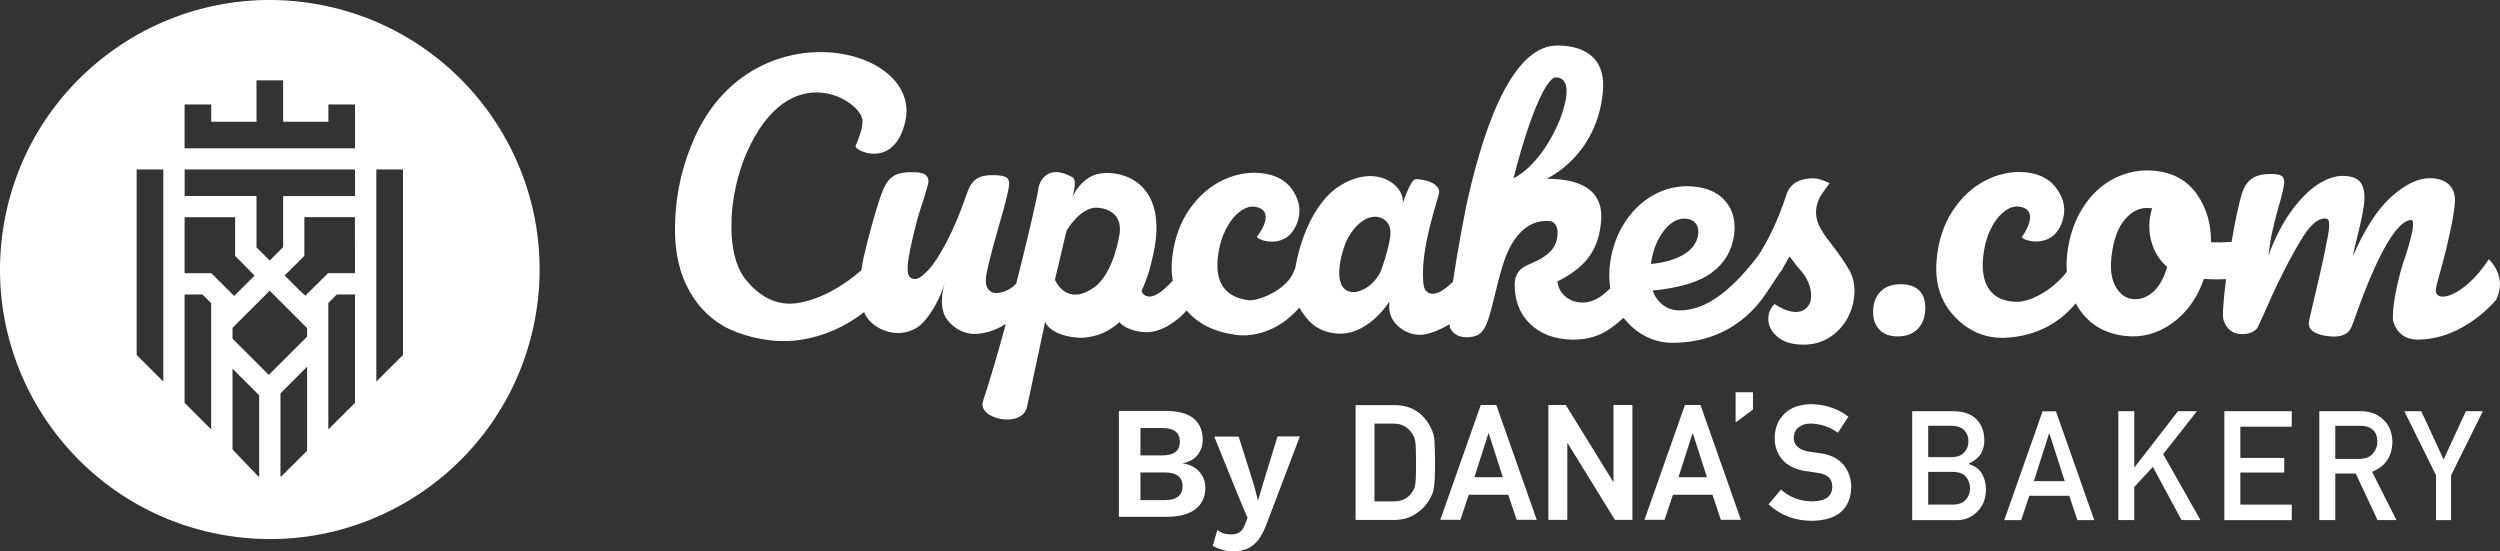
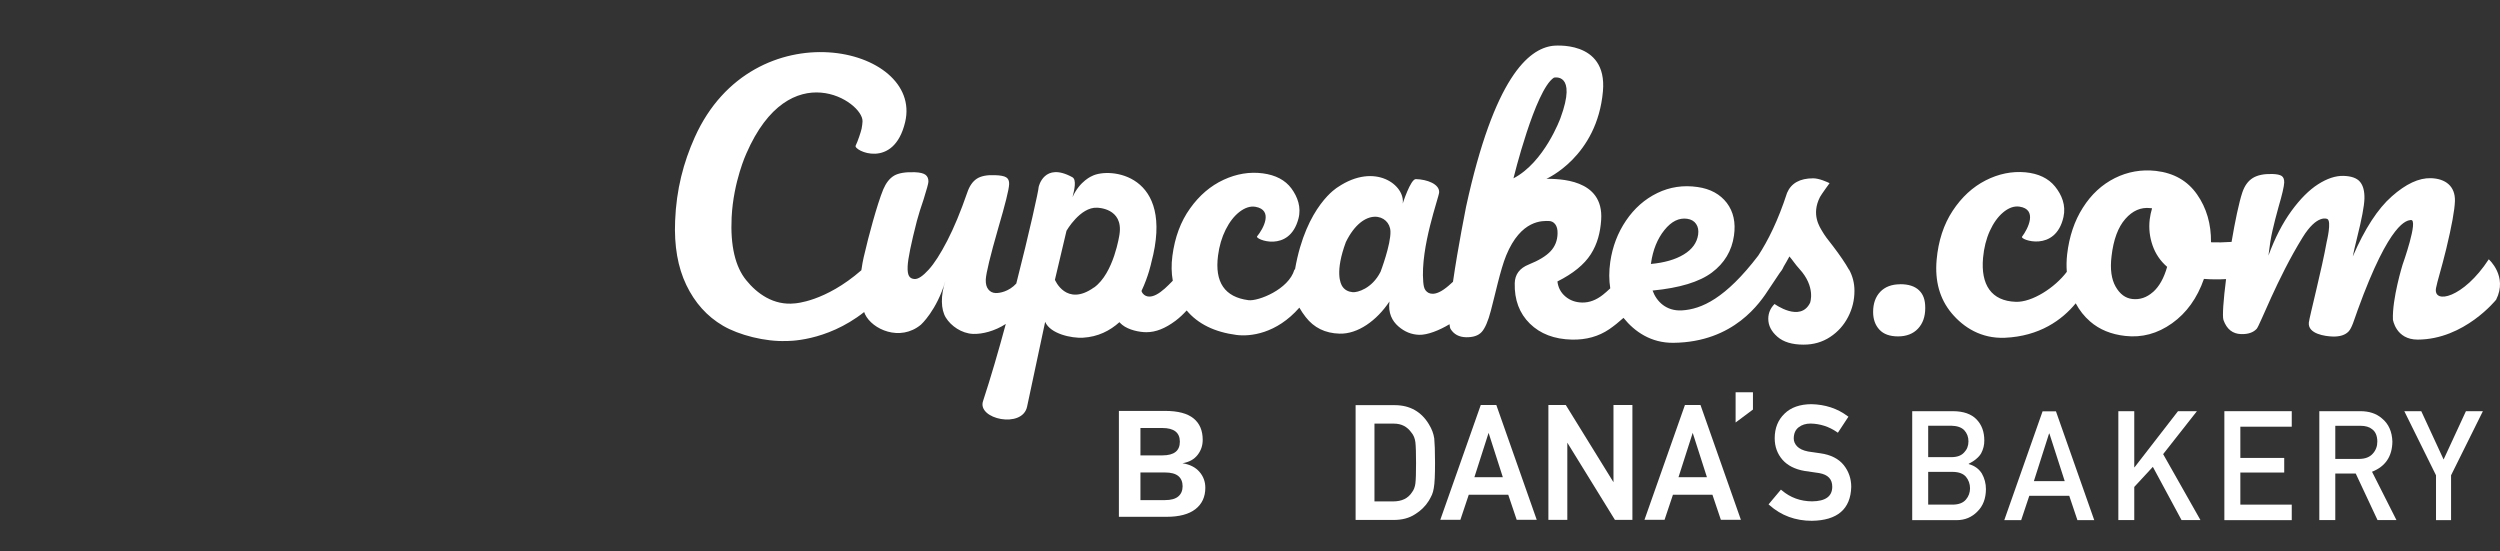
<svg xmlns="http://www.w3.org/2000/svg" fill="none" viewBox="0 0 2235 493" height="493" width="2235">
  <rect x="0" y="0" width="2235" height="493" fill="#333333" stroke="none" />
  <path fill="white" d="M1698.86 254.135C1691.19 254.135 1685.22 256.418 1680.95 260.867C1676.67 265.375 1674.57 271.405 1674.57 278.899C1674.57 285.397 1676.44 290.666 1680.19 294.706C1683.93 298.745 1689.49 300.736 1696.87 300.736C1704.25 300.736 1710.34 298.452 1714.67 293.827C1719 289.202 1721.17 283.114 1721.17 275.386C1721.17 267.658 1719.29 263.092 1715.55 259.462C1711.8 255.891 1706.24 254.076 1698.86 254.076V254.135Z" />
  <path fill="white" d="M1228.89 378.716H1245.4C1245.4 378.716 1245.87 378.716 1246.04 378.716C1252.89 378.716 1257.99 381.351 1261.85 386.795C1263.72 388.961 1264.89 391.83 1265.36 395.343C1265.77 399.031 1265.95 405.295 1265.95 414.018C1265.95 422.741 1265.77 429.005 1265.36 432.225C1264.95 435.328 1263.96 437.963 1262.38 440.012C1258.81 445.573 1253.24 448.266 1245.28 448.266H1228.77V378.716L1228.89 378.775V378.716ZM1277.66 379.653C1270.87 368.178 1260.62 362.265 1247.04 362.207H1211.91V464.834H1246.04C1253.54 464.834 1259.92 463.136 1265.07 459.741C1270.22 456.579 1274.38 452.481 1277.36 447.681C1278.42 445.866 1279.35 444.11 1280.17 442.353C1280.88 440.538 1281.52 438.548 1281.81 436.323C1282.63 431.991 1282.92 424.322 1282.92 413.55C1282.92 403.422 1282.63 396.162 1282.22 391.947C1281.58 387.673 1280.06 383.575 1277.66 379.711V379.653Z" />
  <path fill="white" d="M1343.46 426.605H1318.11L1330.81 386.971L1343.52 426.605H1343.46ZM1323.79 362.09L1288.14 463.253L1287.61 464.717H1305.58L1313.07 442.295H1348.37L1355.93 464.717H1373.84L1337.72 362.09H1323.73H1323.79Z" />
  <path fill="white" d="M1442.45 431.113L1399.83 362.09H1384.26V464.776H1401.18V395.752L1443.74 464.776H1459.37V362.09H1442.45V431.113Z" />
  <path fill="white" d="M1525.93 426.605H1500.58L1513.28 386.971L1525.99 426.605H1525.93ZM1506.32 362.09L1470.67 463.253L1470.14 464.717H1488.11L1495.61 442.295H1530.91L1538.46 464.717H1556.37L1520.25 362.09H1506.26H1506.32Z" />
  <path fill="white" d="M1648.28 415.774C1643.77 410.154 1636.75 406.524 1627.38 405.236C1622.82 404.651 1619.13 404.124 1616.49 403.656C1611.99 402.777 1608.65 401.197 1606.6 399.031C1604.61 396.923 1603.61 394.581 1603.61 391.947C1603.67 387.439 1605.14 384.16 1608.06 381.936C1610.87 379.77 1614.44 378.657 1618.66 378.657C1627.15 378.833 1635.05 381.35 1642.13 386.21L1643.07 386.853L1652.5 372.51L1651.62 371.925C1642.54 365.134 1631.71 361.621 1619.42 361.328C1609.12 361.387 1601.04 364.256 1595.42 369.759C1589.56 375.32 1586.58 382.755 1586.58 391.771C1586.58 399.323 1588.98 405.822 1593.6 411.091C1598.11 416.184 1604.73 419.579 1613.39 421.043C1618.02 421.687 1622.35 422.39 1626.27 422.916C1634.29 424.322 1638.1 428.361 1638.04 435.328C1637.92 443.817 1631.95 448.09 1619.95 448.207C1609.59 448.149 1600.51 444.812 1593.02 438.431L1592.14 437.728L1581.08 450.9L1581.9 451.603C1592.37 460.911 1605.14 465.595 1619.77 465.595C1642.6 465.302 1654.49 455.116 1655.01 435.269C1655.01 427.893 1652.73 421.394 1648.34 415.833L1648.28 415.774Z" />
  <path fill="white" d="M1723.8 421.804V451.135H1745.81C1751.14 451.076 1755.06 449.554 1757.52 446.627C1759.98 443.758 1761.21 440.363 1761.21 436.499C1761.21 432.635 1759.92 429.064 1757.52 426.195C1755.06 423.385 1751.14 421.921 1745.81 421.863H1723.8V421.804ZM1723.8 408.69H1744.46C1749.73 408.69 1753.48 407.285 1756 404.417C1758.51 401.841 1759.8 398.562 1759.8 394.581C1759.8 390.6 1758.51 387.263 1756 384.57C1753.54 382.053 1749.67 380.706 1744.46 380.589H1723.8V408.69ZM1709.57 367.593H1746.05C1755.35 367.651 1762.32 370.11 1766.94 374.852C1771.63 379.653 1773.97 385.917 1773.97 393.762C1774.03 397.743 1773.09 401.607 1771.16 405.236C1770.16 406.934 1768.76 408.632 1766.89 410.154C1765.01 411.793 1762.79 413.257 1760.04 414.603V414.896C1765.19 416.301 1769.05 419.053 1771.75 423.268C1774.2 427.6 1775.43 432.283 1775.43 437.318C1775.37 445.749 1772.8 452.364 1767.82 457.282C1762.85 462.375 1756.7 465.009 1749.27 465.009H1709.52V367.651L1709.57 367.593Z" />
  <path fill="white" d="M1845.86 430.117L1832.16 387.556H1831.87L1818.29 430.117H1845.8H1845.86ZM1849.96 443.231H1814.19L1806.93 465.01H1791.82L1826.07 367.71H1838.01L1872.26 465.01H1857.21L1849.9 443.231H1849.96Z" />
  <path fill="white" d="M1893.8 367.593H1908.03V417.706H1908.32L1947.13 367.593H1964.05L1933.85 405.997L1967.21 464.951H1950.3L1924.65 417.355L1908.03 435.328V464.951H1893.8V367.593Z" />
  <path fill="white" d="M1988.58 367.593H2048.82V381.467H2002.87V409.393H2042.09V422.448H2002.87V451.135H2048.82V465.009H1988.58V367.593Z" />
  <path fill="white" d="M2087.63 410.271H2109.29C2114.68 410.212 2118.66 408.573 2121.35 405.47C2123.99 402.543 2125.33 398.972 2125.33 394.698C2125.28 389.605 2123.7 385.917 2120.65 383.692C2118.25 381.702 2114.74 380.648 2110.17 380.648H2087.75V410.271H2087.69H2087.63ZM2073.35 367.593H2110.17C2118.02 367.593 2124.46 369.7 2129.43 374.032C2135.4 378.891 2138.51 385.8 2138.8 394.815C2138.62 408.046 2132.53 417.062 2120.59 421.746L2142.43 464.951H2125.51L2106.02 423.326H2087.75V464.951H2073.47V367.651H2073.35V367.593Z" />
  <path fill="white" d="M2177.79 424.907L2149.45 367.593H2164.62L2184.58 410.798L2204.54 367.593H2219.7L2191.25 424.907V465.009H2177.79V424.907Z" />
  <path fill="white" d="M1019.55 447.095H1041.5C1046.89 447.095 1050.81 445.983 1053.38 443.817C1055.96 441.651 1057.25 438.548 1057.25 434.684C1057.25 430.82 1055.96 427.659 1053.38 425.551C1050.81 423.443 1046.83 422.39 1041.5 422.39H1019.55V447.212V447.095ZM1019.55 407.11H1039.22C1049.64 407.11 1054.79 403.012 1054.79 394.874C1054.79 386.736 1049.52 382.638 1039.22 382.638H1019.55V407.051V407.11ZM1000.29 462.024V367.358H1041.68C1053.21 367.358 1061.64 369.642 1067.08 374.091C1072.53 378.54 1075.22 384.922 1075.22 393.176C1075.22 398.27 1073.76 402.719 1070.65 406.7C1067.55 410.681 1063.1 413.14 1057.13 414.135C1063.81 415.247 1068.72 417.706 1072.29 421.804C1075.86 425.902 1077.56 430.644 1077.56 436.089C1077.56 444.226 1074.58 450.608 1068.72 455.174C1062.87 459.741 1054.2 462.024 1043.02 462.024H1000.11H1000.23H1000.29Z" />
-   <path fill="white" d="M1162.04 390.308L1133.06 466.473C1130.78 473.03 1128.2 478.065 1125.39 481.987C1122.64 485.734 1119.36 488.544 1115.67 490.301C1111.98 491.998 1107.65 492.877 1102.56 492.877C1098.81 492.877 1095.42 492.408 1092.31 491.471C1089.21 490.535 1086.58 489.364 1084.18 488.017L1088.33 473.791C1090.15 475.196 1092.08 476.25 1094.07 476.894C1096.06 477.538 1098.34 477.772 1100.92 477.772C1103.5 477.772 1105.9 477.187 1107.89 476.074C1109.88 474.904 1111.46 472.62 1112.86 469.225L1115.32 463.078L1107.48 444.402L1085.52 390.308H1107.36L1120.94 433.279L1124.69 447.564L1129.14 432.342L1142.13 390.132H1162.1L1161.92 390.249L1162.04 390.308Z" />
  <path fill="white" d="M1924.71 261.101C1919.15 266.019 1913.01 268.068 1906.27 267.307C1900.18 266.604 1895.21 262.975 1891.4 256.301C1887.6 249.627 1886.31 240.611 1887.72 229.019C1889.41 214.325 1893.51 203.201 1900.01 195.766C1906.51 188.331 1913.94 185.111 1922.37 186.048L1923.95 186.224C1922.96 189.502 1922.25 192.839 1921.84 196.176C1920.91 204.138 1921.79 211.924 1924.42 219.477C1927.06 227.029 1931.39 233.352 1937.42 238.562C1934.55 248.69 1930.33 256.184 1924.77 261.101H1924.71ZM2224.91 231.888C2202.26 266.604 2175.15 272.342 2177.79 257.589C2178.78 251.968 2182.65 240.201 2186.92 222.579C2191.9 201.913 2194.47 187.629 2194.71 179.667C2195.06 166.436 2186.22 159.645 2173.16 159.294C2162.51 159.001 2150.92 164.387 2138.33 175.51C2125.74 186.575 2114.09 204.489 2103.38 229.312C2104.08 225.682 2105.31 220.179 2107.13 212.92C2111.4 195.942 2113.63 184.175 2113.8 177.618C2113.98 170.885 2112.63 165.85 2109.82 162.513C2107.01 159.176 2102.04 157.42 2095.01 157.244C2087.99 157.069 2080.43 159.586 2072.35 164.738C2064.28 169.89 2056.31 177.91 2048.47 188.683C2040.63 199.455 2033.78 212.744 2027.98 228.492C2029.03 219.594 2030.2 212.1 2031.61 206.129C2032.96 200.157 2034.77 193.132 2037 185.053C2040.33 173.754 2041.97 166.436 2042.09 163.157C2042.15 160.289 2041.39 158.357 2039.81 157.303C2038.23 156.249 2035.42 155.664 2031.38 155.547C2023.94 155.371 2018.15 156.542 2013.93 159.176C2009.72 161.811 2006.67 166.085 2004.68 171.939C2001.7 180.779 1998.12 197.874 1995.02 216.257C1988.29 216.725 1982.14 216.842 1976.64 216.608C1976.82 200.274 1972.66 185.931 1964.17 173.812C1955.68 161.635 1943.45 154.669 1927.46 152.795C1914.41 151.332 1902.18 153.498 1890.64 159.235C1879.11 165.031 1869.57 173.812 1862.07 185.697C1854.52 197.523 1849.9 211.398 1848.02 227.38C1847.44 232.708 1847.32 237.918 1847.73 243.011C1836.96 257.296 1816.59 270.351 1802.13 269.824C1780.35 269.122 1770.63 254.661 1772.86 230.366C1773.68 221.526 1775.67 213.564 1778.89 206.48C1782.11 199.396 1786.09 193.834 1790.77 189.912C1795.45 185.99 1800.31 184.058 1805.23 184.702C1821.91 187.043 1813.02 204.606 1807.69 211.632C1805.64 214.325 1837.6 225.916 1844.75 194.01C1847.09 183.472 1843.22 174.222 1837.25 166.787C1831.28 159.411 1822.44 155.137 1810.62 154.025C1798.62 152.971 1786.73 155.371 1775.14 161.284C1763.55 167.197 1753.71 176.271 1745.69 188.448C1737.67 200.625 1732.87 215.261 1731.35 232.239C1729.65 251.324 1734.1 267.248 1744.76 280.011C1755.41 292.715 1771.22 302.843 1792.35 301.965C1823.44 300.618 1843.58 285.924 1855.69 271.171C1859.03 277.376 1863.3 282.88 1868.69 287.505C1876.94 294.647 1887.36 298.921 1899.95 300.326C1914.88 302.023 1928.81 298.277 1941.81 289.027C1954.8 279.777 1964.29 266.546 1970.32 249.334C1977.11 249.861 1983.72 249.861 1990.1 249.51C1987.76 267.834 1986.65 282.763 1987.76 286.041C1990.69 294.296 1995.96 298.452 2003.57 298.686C2009.77 298.862 2014.4 297.281 2017.44 294.003C2020.43 290.724 2035.53 249.51 2058.48 212.334C2071.54 191.083 2080.61 195.766 2080.61 195.766C2084.65 197.581 2080.08 216.14 2080.08 216.14C2075.75 240.552 2064.69 283.114 2064.1 288.383C2063.05 298.569 2078.85 300.677 2085.47 300.853C2091.91 301.028 2096.59 299.506 2099.63 296.345C2102.62 293.183 2104.44 286.392 2107.83 277.025C2136.93 196.82 2152.03 197.23 2155.25 196.703C2162.57 195.591 2147.87 236.747 2147.87 236.747C2147.87 236.747 2138.56 266.78 2139.27 285.69C2139.27 285.69 2141.84 303.663 2161.45 303.604C2203.14 303.487 2231.53 267.951 2231.53 267.951C2242.18 246.875 2224.91 231.771 2224.91 231.771V231.888Z" />
  <path fill="white" d="M1475.99 235.401C1477.69 223.341 1481.73 213.447 1488 205.66C1494.26 197.874 1501.05 194.537 1508.37 195.591C1511.94 196.118 1514.57 197.64 1516.33 200.216C1518.09 202.792 1518.67 205.953 1518.14 209.7C1517.09 217.018 1512.82 222.931 1505.27 227.497C1497.77 232.064 1487.94 234.874 1475.88 235.986L1475.99 235.401ZM1353 159.528C1353 159.528 1372.38 80.377 1389.18 69.429C1389.18 69.429 1410.25 64.394 1395.03 105.609C1395.03 105.609 1380.69 145.185 1352.94 159.469L1353 159.528ZM1234.1 243.187C1226.49 258.116 1213.44 261.57 1209.4 261.219C1205.36 260.867 1202.31 259.228 1200.26 256.359C1198.22 253.491 1193.42 242.894 1203.19 216.432C1219.06 184.058 1242.47 191.61 1243.06 206.773C1243.53 218.54 1234.16 243.128 1234.16 243.128L1234.1 243.187ZM977.984 257.003C953.221 274.684 943.093 250.154 943.093 250.154L953.455 206.304C953.455 206.304 965.69 184.936 980.793 185.697C980.793 185.697 1004.5 185.756 1000.81 209.583C1000.81 209.583 995.897 244.299 978.042 257.062L977.984 257.003ZM1652.96 241.079C1649.74 235.284 1644.94 228.258 1638.62 219.945C1634.29 214.618 1631.07 210.227 1629.02 206.656C1626.97 203.084 1619.01 191.844 1627.09 176.096C1628.49 173.52 1635.64 163.743 1635.64 163.743C1633.47 162.748 1626.45 159.411 1620.94 159.411C1609.18 159.411 1601.33 163.743 1597.64 172.408C1589.45 197.581 1580.55 215.145 1571.89 228.493C1542.61 266.897 1521.01 276.499 1503.57 277.494C1489.63 278.255 1480.97 269.59 1477.4 259.755C1501.58 257.413 1519.26 252.027 1530.44 243.655C1541.62 235.284 1548.23 224.277 1550.17 210.637C1551.86 198.986 1549.7 189.268 1543.79 181.423C1537.81 173.637 1529.15 168.836 1517.68 167.197C1504.86 165.324 1492.8 167.139 1481.61 172.583C1470.43 178.028 1461.12 186.224 1453.69 197.172C1446.26 208.119 1441.57 220.413 1439.58 234.054C1438.35 242.602 1438.41 250.505 1439.58 257.764C1437.18 260.048 1434.96 261.98 1432.97 263.56C1426.94 268.302 1420.79 270.586 1414.47 270.468C1408.55 270.351 1403.58 268.537 1399.48 265.082C1395.38 261.628 1392.98 257.12 1392.34 251.617C1406.33 244.592 1416.28 236.513 1422.19 227.263C1428.11 218.013 1430.68 207.827 1431.44 196.645C1434.02 159.352 1392.69 160.055 1382.56 159.821C1382.56 159.821 1427.87 140.091 1433.03 81.547C1437.12 35.005 1388.01 40.977 1388.01 40.977C1366.41 43.787 1335.85 69.253 1310.67 184.819C1310.67 184.819 1303.41 220.999 1298.97 251.91C1297.56 253.257 1296.21 254.427 1294.98 255.481C1289.25 260.399 1284.39 262.799 1280.47 262.624C1278.01 262.565 1276.02 261.57 1274.5 259.638C1273.03 257.764 1272.68 255.189 1272.39 252.144C1269.69 220.823 1286.5 176.213 1286.61 171.822C1286.79 164.563 1275.96 160.406 1265.77 160.113C1261.03 159.996 1254.01 182.067 1254.01 182.067C1256.52 165.851 1229.59 144.658 1195.99 167.314C1195.99 167.314 1167.66 183.648 1157.76 240.728C1157.59 240.845 1157.41 241.021 1157.18 241.138C1152.09 258.76 1124.75 269.473 1116.14 268.361C1094.89 265.609 1085.82 252.32 1088.92 228.493C1090.03 219.887 1092.31 212.159 1095.77 205.251C1099.22 198.401 1103.32 193.132 1108.06 189.444C1112.8 185.814 1117.6 184.058 1122.4 184.877C1138.68 187.805 1129.31 204.665 1123.81 211.339C1121.7 213.915 1152.61 226.502 1160.81 195.474C1163.5 185.287 1160.05 176.037 1154.54 168.485C1148.98 160.991 1140.44 156.484 1128.9 154.961C1117.14 153.439 1105.43 155.371 1093.84 160.757C1082.25 166.143 1072.24 174.632 1063.92 186.341C1055.55 197.991 1050.28 212.159 1048.12 228.785C1047.06 236.689 1047.24 244.124 1048.47 250.973C1045.77 253.783 1043.37 256.125 1041.27 257.999C1035.94 262.741 1031.37 265.141 1027.57 265.141C1025.23 265.141 1023.24 264.263 1021.77 262.507C1021.19 261.804 1020.78 261.043 1020.48 260.165C1026.92 246.524 1029.27 234.757 1029.27 234.757C1050.63 155.02 991.799 149.4 976.403 157.303C976.403 157.303 965.339 161.635 958.841 176.213C960.48 169.773 962.646 160.582 958.665 158.416C933.317 144.482 928.575 167.08 928.575 167.08C928.575 170.066 920.145 208.061 908.554 253.491C901.88 260.75 893.567 262.097 890.113 261.98C887.303 261.863 885.137 260.75 883.498 258.643C881.859 256.535 881.156 253.666 881.273 249.978C881.566 244.182 885.254 228.902 892.338 204.255C898.66 182.711 901.997 169.48 902.173 164.621C902.29 161.694 901.412 159.703 899.538 158.533C897.665 157.362 894.211 156.718 889.294 156.601C882.21 156.308 876.824 157.42 873.195 159.821C869.565 162.221 866.697 166.319 864.765 172.056C858.852 189.151 852.881 203.553 846.851 215.203C840.821 226.853 835.318 235.518 830.167 241.138C825.074 246.758 820.917 249.568 817.697 249.451C815.356 249.334 813.658 248.456 812.663 246.758C811.668 245.06 811.258 242.192 811.434 238.094C811.726 231.303 814.478 217.779 819.688 197.523C821.269 191.727 823.259 185.287 825.718 178.203C828.469 169.363 829.933 164.153 829.991 162.572C830.108 159.879 829.289 157.772 827.532 156.366C825.776 154.961 822.556 154.142 817.815 153.966C809.443 153.673 803.238 154.727 799.257 157.069C795.276 159.469 792.115 163.509 789.656 169.246C784.095 182.653 775.899 213.564 773.206 225.624C773.206 225.624 771.333 232.298 770.045 241.606C737.496 270 710.508 271.23 710.508 271.23C691.6 273.279 676.73 262.448 667.071 250.446C657.353 238.504 652.845 219.769 654.075 194.303C655.655 162.279 667.246 137.223 667.246 137.223C706.059 48.06 771.86 90.856 771.099 108.536C771.04 110.292 770.747 112.459 770.279 115.035C769.752 117.61 766.708 126.86 764.952 130.197C762.727 134.53 799.023 152.151 809.209 109.122C825.366 41.035 673.276 6.494 621.116 122.704C610.988 145.302 604.666 169.305 603.553 197.464C602.617 219.828 605.954 238.913 613.564 254.779C621.174 270.644 632.063 282.821 646.23 291.134C660.338 299.506 684.34 305.653 702.957 304.834C702.957 304.834 738.257 306.005 772.562 278.957C772.855 279.601 773.031 280.304 773.323 280.889C779.704 294.471 804.584 305.712 823.259 290.315C823.259 290.315 837.426 277.669 845.212 251.09C840.821 264.263 841.055 276.557 845.563 283.934C850.071 291.31 859.613 298.101 869.916 298.511C878.229 298.804 889.294 295.994 899.187 289.612C892.689 313.674 885.664 337.794 878.873 358.46C873.195 374.735 914.057 383.458 918.213 363.553L934.37 287.739C938.995 298.511 957.962 302.492 968.207 301.907C981.613 301.145 992.326 295.642 1000.76 288.032C1001.63 288.91 1002.45 289.788 1003.45 290.549C1008.89 294.881 1018.32 296.989 1024.88 296.989C1033.36 296.989 1041.73 293.593 1050.87 286.802C1054.67 283.934 1057.83 280.889 1060.88 277.552C1070.89 289.495 1085.7 296.872 1105.43 299.448C1117.6 301.028 1141.14 298.452 1161.63 275.035C1163.27 277.962 1165.14 280.655 1167.25 283.407C1174.62 292.949 1184.69 297.926 1197.51 298.277C1213.85 298.804 1230.88 286.568 1242.18 269.532C1240.83 279.835 1244.58 286.919 1250.14 291.778C1255.7 296.638 1261.85 299.096 1268.7 299.331C1276.13 299.565 1286.85 295.291 1295.86 289.846C1296.04 291.896 1296.39 293.476 1296.92 294.296C1299.9 298.862 1304.29 301.321 1310.62 301.497C1316.88 301.614 1321.62 300.092 1324.61 296.813C1327.59 293.535 1330.4 287.153 1332.86 277.611C1336.43 264.438 1341.29 241.197 1346.5 228.434C1359.79 196.059 1379.28 197.464 1384.79 197.581C1387.01 197.64 1388.88 198.577 1390.35 200.45C1391.81 202.323 1392.57 205.075 1392.46 208.705C1392.34 215.027 1390.23 220.296 1386.25 224.57C1382.27 228.844 1375.77 232.825 1366.76 236.454C1358.56 239.733 1354.35 245.295 1354.17 253.257C1353.82 268.068 1358.33 280.128 1367.69 289.32C1377 298.452 1389.53 303.253 1405.22 303.604C1418.04 303.897 1429.16 300.794 1438.7 294.296C1442.98 291.369 1447.19 287.973 1451.41 284.168C1461.24 296.403 1475.94 306.707 1496.07 306.473C1550.4 305.888 1573.76 270.293 1581.6 258.174C1584.41 253.901 1587.57 249.276 1590.91 244.241C1592.37 242.543 1593.66 240.611 1594.6 238.328C1596.3 235.459 1598.05 232.474 1599.75 229.254C1602.5 232.415 1605.02 236.454 1608.59 240.318C1623.58 256.594 1618.19 270.761 1618.19 270.761C1609.41 288.5 1586.46 271.756 1586.46 271.756C1582.72 275.503 1580.84 279.953 1580.84 285.046C1580.84 290.959 1583.53 296.286 1588.98 301.028C1594.36 305.77 1602.21 308.112 1612.45 308.112C1621.29 308.112 1629.2 305.829 1636.05 301.321C1642.95 296.813 1648.34 290.842 1652.15 283.465C1656.01 276.089 1657.88 268.244 1657.88 259.989C1657.88 253.081 1656.24 246.758 1653.02 240.904V241.079H1652.96Z" />
-   <path fill="white" d="M280.23 3.216C148.804 -18.328 24.755 70.658 3.212 201.972C-18.331 333.286 70.769 457.165 202.194 478.709C333.619 500.253 457.668 411.266 479.211 279.952C500.755 148.639 411.655 24.76 280.23 3.216ZM145.994 341.131L122.168 317.362V151.507H145.994V341.131ZM188.847 383.926L165.02 360.158V263.267H181.002L188.788 271.054V383.926H188.847ZM188.847 244.241H165.02V194.186H210.214V228.785L227.601 246.348L209.336 264.614L188.847 244.182V244.241ZM231.699 426.137H231.113L207.872 401.782V329.598L231.699 353.366V426.078V426.137ZM274.551 402.953L251.31 426.137H250.725V351.669L274.551 327.841V402.953ZM274.551 300.97L240.304 335.159L207.872 302.785V293.066L209.395 291.544L241.124 259.872L272.795 291.544L274.551 293.242V300.97ZM317.345 360.158L293.518 383.926V270.82L301.07 263.267H317.345V360.158ZM317.345 219.242V244.182H293.284L273.029 264.321L268.229 260.048L254.471 246.29L272.092 228.727V194.127H317.286V219.242H317.345ZM317.403 175.276H253.125V220.94L241.124 232.883L229.299 221.174V175.217H165.079V151.507H317.403V175.217V175.276ZM317.403 108.829V132.598H293.577H188.847H165.02V93.373H188.847V108.829H229.299V71.829H253.125V108.829H293.577V93.373H317.403V108.829ZM360.255 317.362L336.429 341.131V151.507H360.255V317.362Z" />
  <path fill="white" d="M1551.63 377.721L1567.14 366.129V350.673H1551.63V377.721Z" />
</svg>